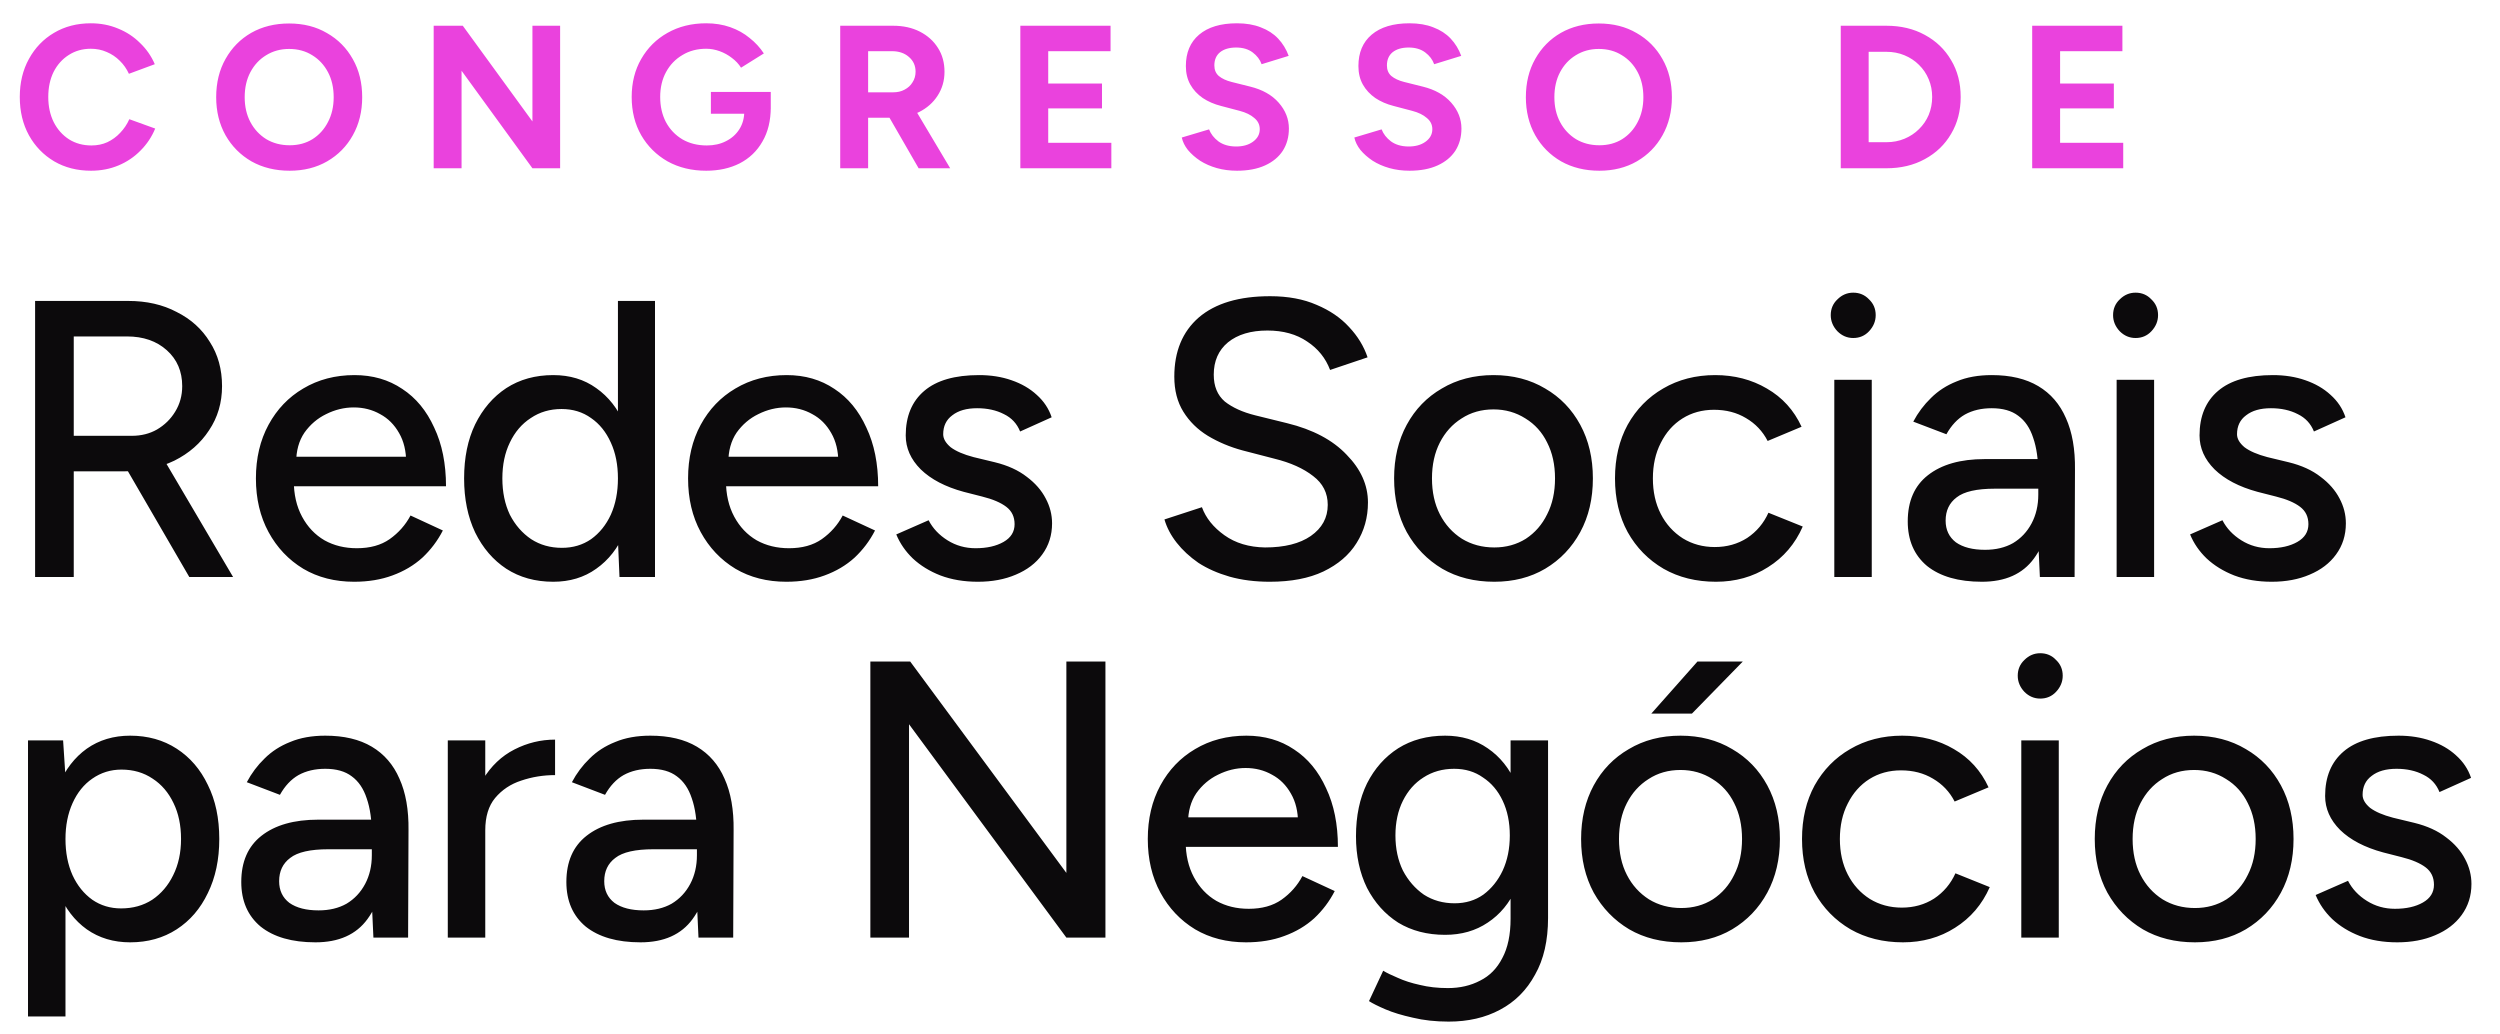
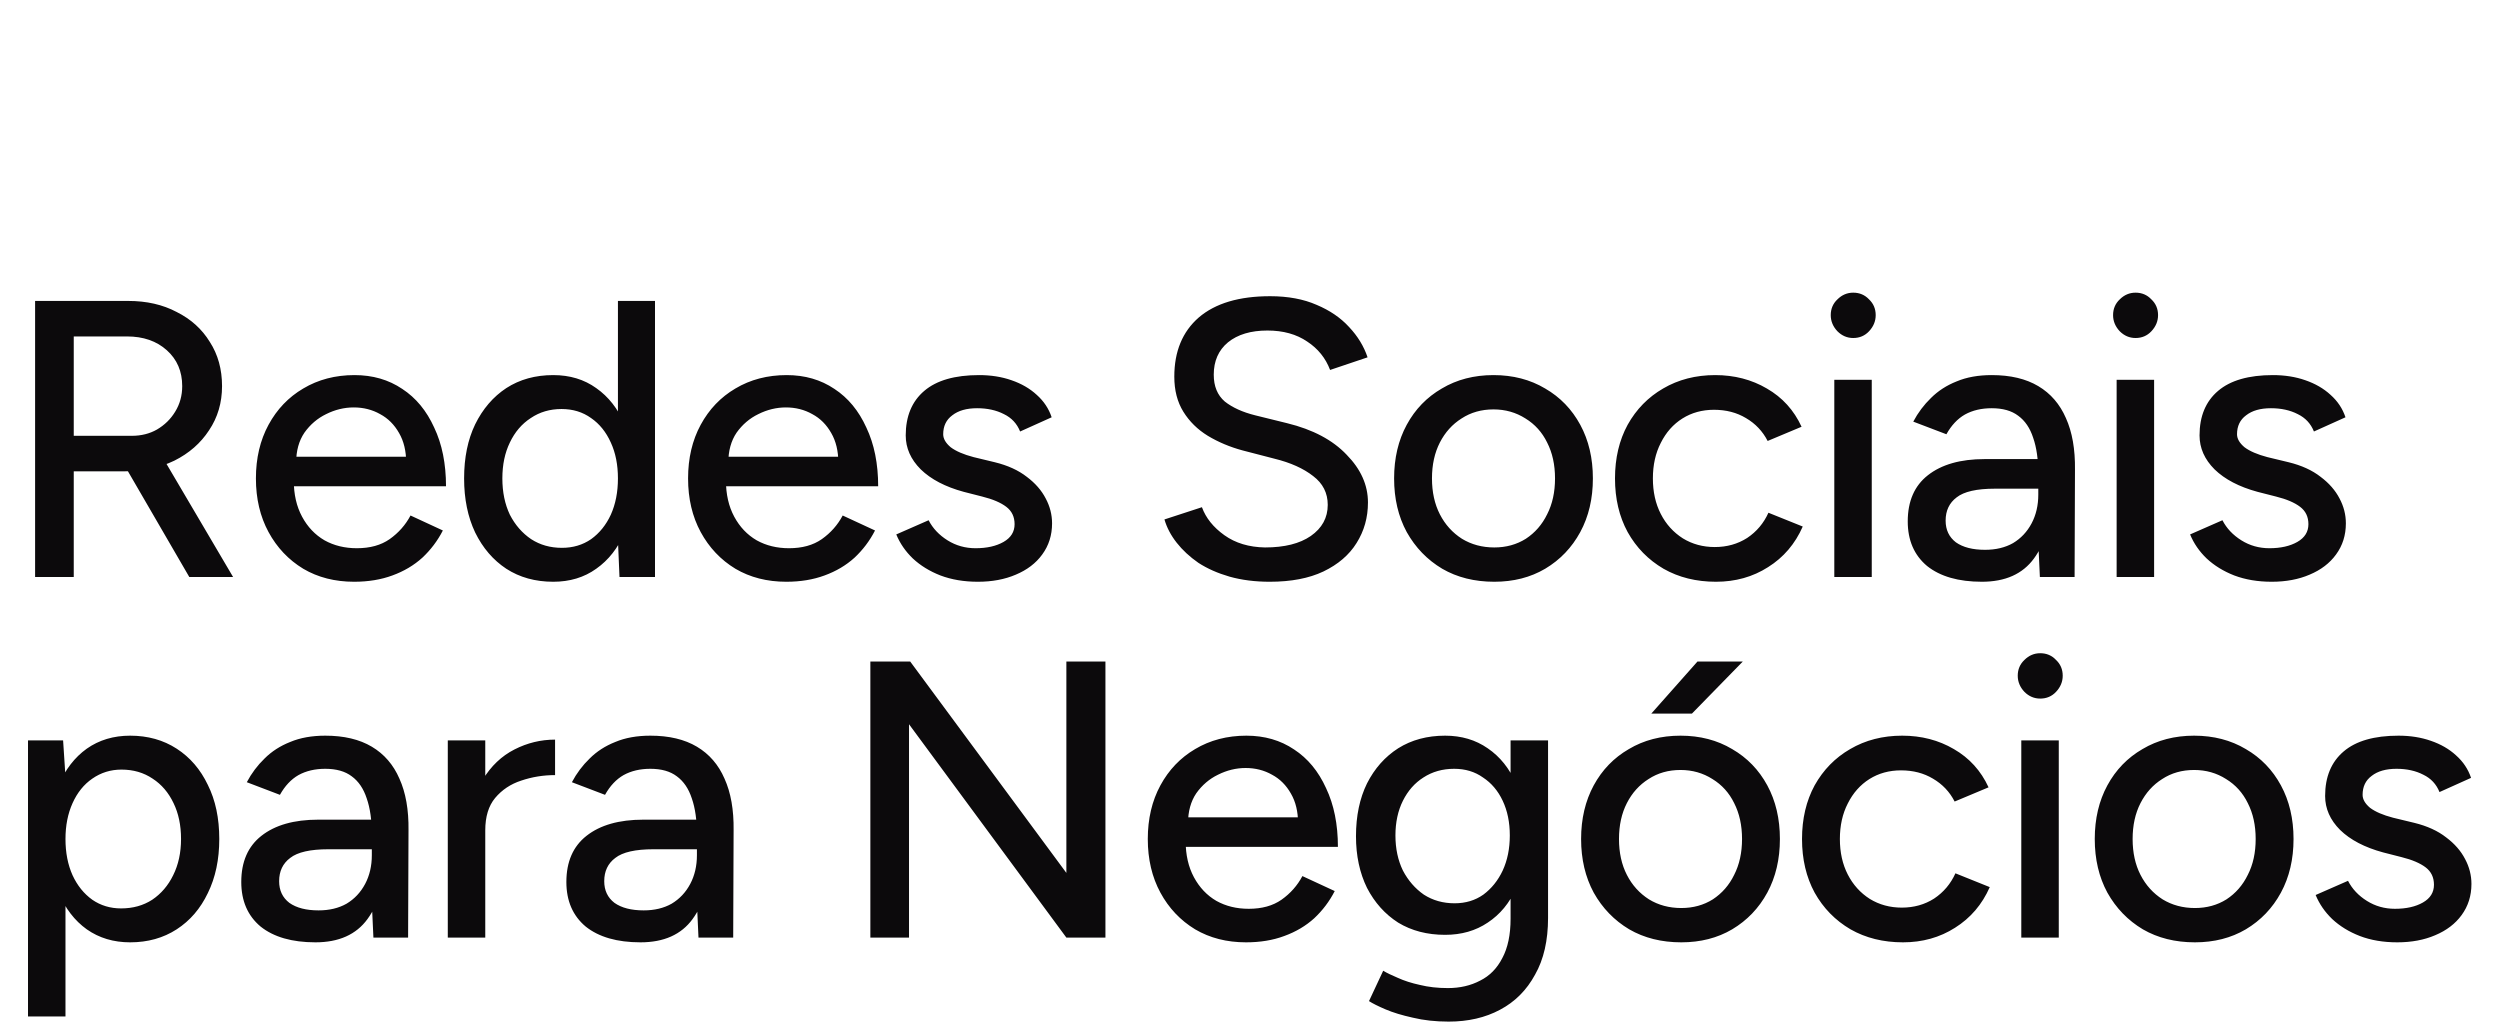
<svg xmlns="http://www.w3.org/2000/svg" width="104" height="43" viewBox="0 0 104 43" fill="none">
  <path d="M1.46 24.004V12.519H5.332C6.098 12.519 6.771 12.672 7.35 12.979C7.941 13.274 8.401 13.689 8.729 14.225C9.068 14.75 9.237 15.363 9.237 16.063C9.237 16.752 9.057 17.365 8.696 17.901C8.346 18.437 7.865 18.858 7.252 19.164C6.639 19.459 5.95 19.607 5.185 19.607H3.068V24.004H1.46ZM7.875 24.004L5.152 19.312L6.432 18.459L9.697 24.004H7.875ZM3.068 18.13H5.48C5.874 18.13 6.224 18.043 6.53 17.868C6.847 17.682 7.099 17.436 7.285 17.13C7.482 16.812 7.58 16.457 7.58 16.063C7.58 15.45 7.367 14.953 6.94 14.57C6.514 14.187 5.961 13.996 5.283 13.996H3.068V18.13ZM14.731 24.201C13.933 24.201 13.227 24.021 12.615 23.66C12.002 23.288 11.521 22.779 11.171 22.134C10.821 21.488 10.646 20.745 10.646 19.902C10.646 19.06 10.821 18.316 11.171 17.671C11.521 17.026 12.002 16.522 12.615 16.162C13.238 15.79 13.949 15.604 14.748 15.604C15.503 15.604 16.164 15.795 16.733 16.178C17.302 16.55 17.745 17.086 18.062 17.786C18.39 18.475 18.554 19.29 18.554 20.23H11.926L12.221 19.984C12.221 20.564 12.336 21.067 12.566 21.494C12.795 21.92 13.107 22.249 13.501 22.478C13.895 22.697 14.343 22.806 14.846 22.806C15.393 22.806 15.847 22.681 16.208 22.429C16.58 22.166 16.87 21.838 17.078 21.445L18.423 22.068C18.204 22.495 17.92 22.872 17.57 23.2C17.22 23.517 16.804 23.764 16.323 23.939C15.853 24.113 15.322 24.201 14.731 24.201ZM12.32 19.246L12.008 19H17.192L16.897 19.246C16.897 18.765 16.799 18.355 16.602 18.015C16.405 17.666 16.142 17.403 15.814 17.228C15.486 17.042 15.12 16.949 14.715 16.949C14.321 16.949 13.938 17.042 13.566 17.228C13.206 17.403 12.905 17.66 12.664 17.999C12.434 18.338 12.32 18.754 12.32 19.246ZM25.771 24.004L25.706 22.478V12.519H27.248V24.004H25.771ZM23.015 24.201C22.271 24.201 21.62 24.021 21.062 23.66C20.515 23.299 20.083 22.796 19.766 22.15C19.46 21.505 19.307 20.756 19.307 19.902C19.307 19.038 19.46 18.289 19.766 17.654C20.083 17.009 20.515 16.506 21.062 16.145C21.62 15.784 22.271 15.604 23.015 15.604C23.704 15.604 24.3 15.784 24.803 16.145C25.317 16.506 25.711 17.009 25.984 17.654C26.258 18.289 26.395 19.038 26.395 19.902C26.395 20.756 26.258 21.505 25.984 22.15C25.711 22.796 25.317 23.299 24.803 23.66C24.3 24.021 23.704 24.201 23.015 24.201ZM23.376 22.79C23.835 22.79 24.24 22.67 24.59 22.429C24.94 22.177 25.213 21.838 25.41 21.412C25.607 20.974 25.706 20.471 25.706 19.902C25.706 19.334 25.607 18.836 25.41 18.409C25.213 17.972 24.94 17.633 24.59 17.392C24.24 17.14 23.83 17.015 23.359 17.015C22.878 17.015 22.451 17.14 22.079 17.392C21.707 17.633 21.418 17.972 21.21 18.409C21.002 18.836 20.898 19.334 20.898 19.902C20.898 20.471 21.002 20.974 21.21 21.412C21.429 21.838 21.724 22.177 22.096 22.429C22.468 22.67 22.894 22.79 23.376 22.79ZM32.71 24.201C31.911 24.201 31.206 24.021 30.593 23.66C29.98 23.288 29.499 22.779 29.149 22.134C28.799 21.488 28.624 20.745 28.624 19.902C28.624 19.06 28.799 18.316 29.149 17.671C29.499 17.026 29.98 16.522 30.593 16.162C31.216 15.79 31.927 15.604 32.726 15.604C33.481 15.604 34.142 15.795 34.711 16.178C35.28 16.55 35.723 17.086 36.04 17.786C36.368 18.475 36.532 19.29 36.532 20.23H29.904L30.199 19.984C30.199 20.564 30.314 21.067 30.544 21.494C30.773 21.92 31.085 22.249 31.479 22.478C31.873 22.697 32.321 22.806 32.824 22.806C33.371 22.806 33.825 22.681 34.186 22.429C34.558 22.166 34.848 21.838 35.056 21.445L36.401 22.068C36.182 22.495 35.898 22.872 35.548 23.2C35.198 23.517 34.782 23.764 34.301 23.939C33.831 24.113 33.3 24.201 32.71 24.201ZM30.298 19.246L29.986 19H35.171L34.875 19.246C34.875 18.765 34.777 18.355 34.58 18.015C34.383 17.666 34.121 17.403 33.792 17.228C33.464 17.042 33.098 16.949 32.693 16.949C32.299 16.949 31.916 17.042 31.545 17.228C31.184 17.403 30.883 17.66 30.642 17.999C30.413 18.338 30.298 18.754 30.298 19.246ZM40.681 24.201C40.101 24.201 39.582 24.113 39.122 23.939C38.674 23.764 38.291 23.528 37.974 23.233C37.668 22.938 37.438 22.604 37.285 22.232L38.63 21.642C38.805 21.981 39.068 22.259 39.418 22.478C39.768 22.697 40.156 22.806 40.583 22.806C41.053 22.806 41.441 22.719 41.748 22.544C42.054 22.369 42.207 22.123 42.207 21.806C42.207 21.499 42.092 21.259 41.862 21.084C41.633 20.909 41.299 20.766 40.861 20.657L40.09 20.46C39.325 20.252 38.729 19.941 38.302 19.525C37.886 19.109 37.678 18.639 37.678 18.114C37.678 17.316 37.936 16.697 38.45 16.26C38.964 15.822 39.724 15.604 40.73 15.604C41.222 15.604 41.671 15.675 42.076 15.817C42.491 15.959 42.841 16.162 43.126 16.424C43.421 16.686 43.629 16.998 43.749 17.359L42.437 17.95C42.305 17.622 42.081 17.381 41.764 17.228C41.447 17.064 41.075 16.982 40.648 16.982C40.211 16.982 39.866 17.08 39.615 17.277C39.363 17.463 39.237 17.726 39.237 18.065C39.237 18.251 39.341 18.431 39.549 18.606C39.768 18.77 40.085 18.907 40.501 19.016L41.387 19.23C41.922 19.361 42.365 19.563 42.716 19.837C43.066 20.099 43.328 20.4 43.503 20.739C43.678 21.067 43.766 21.412 43.766 21.773C43.766 22.265 43.629 22.697 43.355 23.069C43.093 23.43 42.727 23.709 42.256 23.906C41.797 24.103 41.272 24.201 40.681 24.201ZM52.822 24.201C52.209 24.201 51.651 24.13 51.148 23.988C50.656 23.846 50.224 23.654 49.852 23.413C49.491 23.162 49.19 22.883 48.95 22.577C48.709 22.27 48.539 21.948 48.441 21.609L50 21.1C50.164 21.549 50.476 21.937 50.935 22.265C51.394 22.593 51.958 22.763 52.625 22.774C53.434 22.774 54.069 22.615 54.528 22.298C54.998 21.97 55.234 21.538 55.234 21.002C55.234 20.509 55.031 20.11 54.627 19.804C54.222 19.487 53.686 19.246 53.019 19.082L51.69 18.737C51.165 18.595 50.683 18.393 50.246 18.13C49.819 17.868 49.48 17.534 49.229 17.13C48.977 16.725 48.851 16.238 48.851 15.669C48.851 14.619 49.19 13.799 49.868 13.208C50.558 12.617 51.547 12.322 52.838 12.322C53.582 12.322 54.227 12.443 54.774 12.683C55.321 12.913 55.77 13.219 56.12 13.602C56.481 13.985 56.738 14.406 56.891 14.865L55.332 15.39C55.146 14.898 54.829 14.504 54.38 14.209C53.932 13.903 53.38 13.75 52.723 13.75C52.034 13.75 51.487 13.914 51.083 14.242C50.689 14.57 50.492 15.018 50.492 15.587C50.492 16.069 50.645 16.44 50.951 16.703C51.269 16.954 51.69 17.146 52.215 17.277L53.544 17.605C54.616 17.868 55.441 18.305 56.021 18.918C56.612 19.52 56.907 20.181 56.907 20.903C56.907 21.527 56.749 22.09 56.431 22.593C56.125 23.085 55.666 23.479 55.053 23.774C54.452 24.059 53.708 24.201 52.822 24.201ZM62.163 24.201C61.342 24.201 60.62 24.021 59.997 23.66C59.373 23.288 58.881 22.779 58.52 22.134C58.17 21.488 57.995 20.745 57.995 19.902C57.995 19.06 58.17 18.316 58.52 17.671C58.87 17.026 59.357 16.522 59.98 16.162C60.604 15.79 61.32 15.604 62.13 15.604C62.939 15.604 63.656 15.79 64.279 16.162C64.903 16.522 65.389 17.026 65.739 17.671C66.089 18.316 66.264 19.06 66.264 19.902C66.264 20.745 66.089 21.488 65.739 22.134C65.389 22.779 64.903 23.288 64.279 23.66C63.666 24.021 62.961 24.201 62.163 24.201ZM62.163 22.774C62.655 22.774 63.092 22.653 63.475 22.413C63.858 22.161 64.153 21.822 64.361 21.395C64.58 20.969 64.689 20.471 64.689 19.902C64.689 19.334 64.58 18.836 64.361 18.409C64.153 17.983 63.852 17.649 63.459 17.408C63.065 17.157 62.622 17.031 62.13 17.031C61.627 17.031 61.184 17.157 60.801 17.408C60.418 17.649 60.117 17.983 59.898 18.409C59.68 18.836 59.57 19.334 59.57 19.902C59.57 20.471 59.68 20.969 59.898 21.395C60.117 21.822 60.423 22.161 60.817 22.413C61.211 22.653 61.659 22.774 62.163 22.774ZM71.385 24.201C70.564 24.201 69.837 24.021 69.203 23.66C68.568 23.288 68.07 22.779 67.71 22.134C67.359 21.488 67.184 20.745 67.184 19.902C67.184 19.06 67.359 18.316 67.71 17.671C68.07 17.026 68.563 16.522 69.186 16.162C69.82 15.79 70.543 15.604 71.352 15.604C72.15 15.604 72.867 15.79 73.501 16.162C74.147 16.533 74.628 17.064 74.945 17.753L73.534 18.344C73.326 17.939 73.025 17.622 72.632 17.392C72.249 17.162 71.806 17.047 71.303 17.047C70.81 17.047 70.373 17.168 69.99 17.408C69.607 17.649 69.306 17.988 69.088 18.426C68.869 18.852 68.76 19.345 68.76 19.902C68.76 20.46 68.869 20.952 69.088 21.379C69.306 21.806 69.613 22.145 70.007 22.396C70.4 22.637 70.843 22.757 71.335 22.757C71.839 22.757 72.287 22.631 72.681 22.38C73.075 22.117 73.37 21.767 73.567 21.33L74.994 21.904C74.677 22.626 74.196 23.189 73.55 23.594C72.916 23.999 72.194 24.201 71.385 24.201ZM76.307 24.004V15.8H77.865V24.004H76.307ZM77.094 14.061C76.843 14.061 76.624 13.968 76.438 13.782C76.252 13.585 76.159 13.361 76.159 13.11C76.159 12.847 76.252 12.628 76.438 12.453C76.624 12.268 76.843 12.175 77.094 12.175C77.357 12.175 77.576 12.268 77.751 12.453C77.936 12.628 78.029 12.847 78.029 13.11C78.029 13.361 77.936 13.585 77.751 13.782C77.576 13.968 77.357 14.061 77.094 14.061ZM84.859 24.004L84.793 22.577V19.722C84.793 19.12 84.722 18.617 84.58 18.212C84.449 17.808 84.241 17.501 83.956 17.294C83.683 17.086 83.317 16.982 82.857 16.982C82.43 16.982 82.059 17.069 81.741 17.244C81.435 17.419 81.178 17.693 80.97 18.065L79.592 17.54C79.789 17.168 80.035 16.84 80.33 16.555C80.626 16.26 80.981 16.03 81.397 15.866C81.812 15.691 82.299 15.604 82.857 15.604C83.634 15.604 84.279 15.757 84.793 16.063C85.307 16.369 85.69 16.812 85.942 17.392C86.204 17.972 86.33 18.688 86.319 19.541L86.303 24.004H84.859ZM82.447 24.201C81.473 24.201 80.713 23.982 80.166 23.545C79.63 23.096 79.362 22.478 79.362 21.691C79.362 20.849 79.641 20.209 80.199 19.771C80.768 19.323 81.555 19.098 82.562 19.098H84.842V20.329H82.988C82.234 20.329 81.703 20.449 81.397 20.69C81.091 20.92 80.938 21.242 80.938 21.658C80.938 22.041 81.08 22.341 81.364 22.56C81.659 22.768 82.064 22.872 82.578 22.872C83.027 22.872 83.415 22.779 83.743 22.593C84.071 22.396 84.328 22.123 84.514 21.773C84.7 21.423 84.793 21.023 84.793 20.575H85.335C85.335 21.691 85.094 22.577 84.613 23.233C84.142 23.878 83.42 24.201 82.447 24.201ZM88.052 24.004V15.8H89.611V24.004H88.052ZM88.84 14.061C88.588 14.061 88.369 13.968 88.183 13.782C87.997 13.585 87.904 13.361 87.904 13.11C87.904 12.847 87.997 12.628 88.183 12.453C88.369 12.268 88.588 12.175 88.84 12.175C89.102 12.175 89.321 12.268 89.496 12.453C89.682 12.628 89.775 12.847 89.775 13.11C89.775 13.361 89.682 13.585 89.496 13.782C89.321 13.968 89.102 14.061 88.84 14.061ZM94.504 24.201C93.924 24.201 93.405 24.113 92.945 23.939C92.497 23.764 92.114 23.528 91.797 23.233C91.49 22.938 91.261 22.604 91.108 22.232L92.453 21.642C92.628 21.981 92.891 22.259 93.241 22.478C93.591 22.697 93.979 22.806 94.406 22.806C94.876 22.806 95.264 22.719 95.57 22.544C95.877 22.369 96.03 22.123 96.03 21.806C96.03 21.499 95.915 21.259 95.685 21.084C95.456 20.909 95.122 20.766 94.684 20.657L93.913 20.46C93.148 20.252 92.552 19.941 92.125 19.525C91.709 19.109 91.501 18.639 91.501 18.114C91.501 17.316 91.758 16.697 92.273 16.26C92.787 15.822 93.547 15.604 94.553 15.604C95.045 15.604 95.494 15.675 95.899 15.817C96.314 15.959 96.664 16.162 96.949 16.424C97.244 16.686 97.452 16.998 97.572 17.359L96.26 17.95C96.128 17.622 95.904 17.381 95.587 17.228C95.27 17.064 94.898 16.982 94.471 16.982C94.034 16.982 93.689 17.08 93.438 17.277C93.186 17.463 93.06 17.726 93.06 18.065C93.06 18.251 93.164 18.431 93.372 18.606C93.591 18.77 93.908 18.907 94.323 19.016L95.21 19.23C95.745 19.361 96.188 19.563 96.538 19.837C96.888 20.099 97.151 20.4 97.326 20.739C97.501 21.067 97.588 21.412 97.588 21.773C97.588 22.265 97.452 22.697 97.178 23.069C96.916 23.43 96.549 23.709 96.079 23.906C95.62 24.103 95.095 24.201 94.504 24.201ZM1.165 42.286V30.8H2.625L2.724 32.31V42.286H1.165ZM5.414 39.201C4.725 39.201 4.124 39.021 3.61 38.66C3.106 38.299 2.718 37.795 2.445 37.15C2.171 36.505 2.034 35.755 2.034 34.902C2.034 34.038 2.171 33.289 2.445 32.654C2.718 32.009 3.106 31.506 3.61 31.145C4.124 30.784 4.725 30.604 5.414 30.604C6.147 30.604 6.793 30.784 7.35 31.145C7.908 31.506 8.34 32.009 8.647 32.654C8.964 33.289 9.122 34.038 9.122 34.902C9.122 35.755 8.964 36.505 8.647 37.15C8.34 37.795 7.908 38.299 7.35 38.66C6.793 39.021 6.147 39.201 5.414 39.201ZM5.037 37.79C5.529 37.79 5.961 37.67 6.333 37.429C6.705 37.178 6.995 36.838 7.203 36.412C7.422 35.974 7.531 35.471 7.531 34.902C7.531 34.334 7.427 33.836 7.219 33.409C7.011 32.972 6.722 32.633 6.35 32.392C5.978 32.14 5.546 32.015 5.053 32.015C4.605 32.015 4.2 32.14 3.839 32.392C3.489 32.633 3.216 32.972 3.019 33.409C2.822 33.847 2.724 34.344 2.724 34.902C2.724 35.471 2.822 35.974 3.019 36.412C3.216 36.838 3.489 37.178 3.839 37.429C4.189 37.67 4.589 37.79 5.037 37.79ZM15.534 39.004L15.468 37.577V34.722C15.468 34.12 15.397 33.617 15.255 33.212C15.123 32.808 14.916 32.501 14.631 32.294C14.358 32.086 13.991 31.982 13.532 31.982C13.105 31.982 12.733 32.069 12.416 32.244C12.11 32.419 11.853 32.693 11.645 33.065L10.267 32.54C10.464 32.168 10.71 31.84 11.005 31.555C11.3 31.26 11.656 31.03 12.072 30.866C12.487 30.691 12.974 30.604 13.532 30.604C14.309 30.604 14.954 30.757 15.468 31.063C15.982 31.369 16.365 31.812 16.616 32.392C16.879 32.972 17.005 33.688 16.994 34.541L16.977 39.004H15.534ZM13.122 39.201C12.148 39.201 11.388 38.982 10.841 38.545C10.305 38.096 10.037 37.478 10.037 36.691C10.037 35.849 10.316 35.209 10.874 34.771C11.443 34.323 12.23 34.098 13.237 34.098H15.517V35.329H13.663C12.908 35.329 12.378 35.449 12.072 35.69C11.765 35.92 11.612 36.242 11.612 36.658C11.612 37.041 11.754 37.342 12.039 37.56C12.334 37.768 12.739 37.872 13.253 37.872C13.701 37.872 14.09 37.779 14.418 37.593C14.746 37.396 15.003 37.123 15.189 36.773C15.375 36.423 15.468 36.023 15.468 35.575H16.009C16.009 36.691 15.769 37.577 15.287 38.233C14.817 38.878 14.095 39.201 13.122 39.201ZM19.58 34.591C19.58 33.705 19.75 32.983 20.089 32.425C20.428 31.867 20.865 31.451 21.401 31.178C21.937 30.904 22.5 30.768 23.091 30.768V32.244C22.599 32.244 22.129 32.321 21.68 32.474C21.243 32.616 20.882 32.857 20.597 33.196C20.324 33.524 20.187 33.973 20.187 34.541L19.58 34.591ZM18.628 39.004V30.8H20.187V39.004H18.628ZM29.057 39.004L28.992 37.577V34.722C28.992 34.12 28.921 33.617 28.779 33.212C28.647 32.808 28.439 32.501 28.155 32.294C27.882 32.086 27.515 31.982 27.056 31.982C26.629 31.982 26.257 32.069 25.94 32.244C25.634 32.419 25.377 32.693 25.169 33.065L23.791 32.54C23.988 32.168 24.234 31.84 24.529 31.555C24.824 31.26 25.18 31.03 25.596 30.866C26.011 30.691 26.498 30.604 27.056 30.604C27.832 30.604 28.478 30.757 28.992 31.063C29.506 31.369 29.889 31.812 30.14 32.392C30.403 32.972 30.529 33.688 30.518 34.541L30.501 39.004H29.057ZM26.645 39.201C25.672 39.201 24.912 38.982 24.365 38.545C23.829 38.096 23.561 37.478 23.561 36.691C23.561 35.849 23.84 35.209 24.398 34.771C24.966 34.323 25.754 34.098 26.76 34.098H29.041V35.329H27.187C26.432 35.329 25.902 35.449 25.596 35.69C25.289 35.92 25.136 36.242 25.136 36.658C25.136 37.041 25.278 37.342 25.563 37.56C25.858 37.768 26.263 37.872 26.777 37.872C27.225 37.872 27.614 37.779 27.942 37.593C28.27 37.396 28.527 37.123 28.713 36.773C28.899 36.423 28.992 36.023 28.992 35.575H29.533C29.533 36.691 29.293 37.577 28.811 38.233C28.341 38.878 27.619 39.201 26.645 39.201ZM36.207 39.004V27.519H37.864L44.361 36.313V27.519H45.986V39.004H44.361L37.815 30.128V39.004H36.207ZM51.834 39.201C51.035 39.201 50.33 39.021 49.717 38.66C49.105 38.288 48.623 37.779 48.273 37.134C47.923 36.488 47.748 35.745 47.748 34.902C47.748 34.06 47.923 33.316 48.273 32.671C48.623 32.026 49.105 31.522 49.717 31.162C50.341 30.79 51.052 30.604 51.85 30.604C52.605 30.604 53.267 30.795 53.835 31.178C54.404 31.55 54.847 32.086 55.164 32.786C55.492 33.475 55.657 34.29 55.657 35.23H49.028L49.323 34.984C49.323 35.564 49.438 36.067 49.668 36.494C49.898 36.92 50.209 37.249 50.603 37.478C50.997 37.697 51.445 37.806 51.949 37.806C52.495 37.806 52.949 37.681 53.31 37.429C53.682 37.166 53.972 36.838 54.18 36.445L55.525 37.068C55.306 37.495 55.022 37.872 54.672 38.2C54.322 38.517 53.906 38.764 53.425 38.938C52.955 39.114 52.424 39.201 51.834 39.201ZM49.422 34.246L49.11 34H54.295L53.999 34.246C53.999 33.765 53.901 33.355 53.704 33.016C53.507 32.666 53.245 32.403 52.916 32.228C52.588 32.042 52.222 31.949 51.817 31.949C51.423 31.949 51.041 32.042 50.669 32.228C50.308 32.403 50.007 32.66 49.766 32.999C49.537 33.338 49.422 33.754 49.422 34.246ZM60.264 42.499C59.718 42.499 59.22 42.444 58.772 42.335C58.323 42.236 57.946 42.121 57.639 41.99C57.333 41.859 57.103 41.744 56.95 41.646L57.541 40.382C57.683 40.47 57.886 40.568 58.148 40.678C58.41 40.798 58.717 40.897 59.067 40.973C59.417 41.06 59.805 41.104 60.232 41.104C60.735 41.104 61.183 41 61.577 40.792C61.971 40.596 62.277 40.284 62.496 39.857C62.726 39.431 62.84 38.884 62.84 38.217V30.8H64.399V38.184C64.399 39.124 64.219 39.912 63.858 40.546C63.508 41.192 63.021 41.678 62.398 42.007C61.785 42.335 61.074 42.499 60.264 42.499ZM60.117 38.889C59.373 38.889 58.722 38.72 58.164 38.381C57.617 38.031 57.185 37.549 56.868 36.937C56.562 36.313 56.409 35.597 56.409 34.788C56.409 33.945 56.562 33.212 56.868 32.589C57.185 31.965 57.617 31.479 58.164 31.129C58.722 30.779 59.373 30.604 60.117 30.604C60.795 30.604 61.386 30.779 61.889 31.129C62.403 31.479 62.797 31.971 63.07 32.605C63.355 33.229 63.497 33.962 63.497 34.804C63.497 35.613 63.355 36.33 63.07 36.953C62.797 37.566 62.403 38.042 61.889 38.381C61.386 38.72 60.795 38.889 60.117 38.889ZM60.511 37.577C60.97 37.577 61.369 37.456 61.708 37.216C62.047 36.964 62.316 36.631 62.512 36.215C62.709 35.788 62.808 35.302 62.808 34.755C62.808 34.208 62.709 33.727 62.512 33.311C62.316 32.895 62.042 32.572 61.692 32.343C61.353 32.102 60.954 31.982 60.494 31.982C60.013 31.982 59.586 32.102 59.215 32.343C58.853 32.572 58.569 32.895 58.361 33.311C58.154 33.727 58.05 34.208 58.05 34.755C58.05 35.302 58.154 35.788 58.361 36.215C58.58 36.631 58.87 36.964 59.231 37.216C59.603 37.456 60.029 37.577 60.511 37.577ZM69.942 39.201C69.121 39.201 68.4 39.021 67.776 38.66C67.153 38.288 66.66 37.779 66.299 37.134C65.95 36.488 65.774 35.745 65.774 34.902C65.774 34.06 65.95 33.316 66.299 32.671C66.65 32.026 67.136 31.522 67.76 31.162C68.383 30.79 69.1 30.604 69.909 30.604C70.719 30.604 71.435 30.79 72.058 31.162C72.682 31.522 73.169 32.026 73.519 32.671C73.869 33.316 74.044 34.06 74.044 34.902C74.044 35.745 73.869 36.488 73.519 37.134C73.169 37.779 72.682 38.288 72.058 38.66C71.446 39.021 70.74 39.201 69.942 39.201ZM69.942 37.774C70.434 37.774 70.872 37.653 71.254 37.413C71.637 37.161 71.933 36.822 72.141 36.395C72.359 35.969 72.469 35.471 72.469 34.902C72.469 34.334 72.359 33.836 72.141 33.409C71.933 32.983 71.632 32.649 71.238 32.408C70.844 32.157 70.401 32.031 69.909 32.031C69.406 32.031 68.963 32.157 68.58 32.408C68.197 32.649 67.896 32.983 67.678 33.409C67.459 33.836 67.35 34.334 67.35 34.902C67.35 35.471 67.459 35.969 67.678 36.395C67.896 36.822 68.203 37.161 68.597 37.413C68.99 37.653 69.439 37.774 69.942 37.774ZM68.695 29.685L70.615 27.519H72.501L70.385 29.685H68.695ZM79.164 39.201C78.344 39.201 77.616 39.021 76.982 38.66C76.347 38.288 75.85 37.779 75.489 37.134C75.139 36.488 74.964 35.745 74.964 34.902C74.964 34.06 75.139 33.316 75.489 32.671C75.85 32.026 76.342 31.522 76.966 31.162C77.6 30.79 78.322 30.604 79.131 30.604C79.93 30.604 80.646 30.79 81.281 31.162C81.926 31.533 82.407 32.064 82.724 32.753L81.313 33.344C81.106 32.939 80.805 32.622 80.411 32.392C80.028 32.162 79.585 32.047 79.082 32.047C78.59 32.047 78.152 32.168 77.769 32.408C77.387 32.649 77.086 32.988 76.867 33.426C76.648 33.852 76.539 34.344 76.539 34.902C76.539 35.46 76.648 35.952 76.867 36.379C77.086 36.806 77.392 37.145 77.786 37.396C78.18 37.637 78.623 37.757 79.115 37.757C79.618 37.757 80.067 37.631 80.46 37.38C80.854 37.117 81.149 36.767 81.346 36.33L82.774 36.904C82.456 37.626 81.975 38.189 81.33 38.594C80.695 38.999 79.974 39.201 79.164 39.201ZM84.086 39.004V30.8H85.645V39.004H84.086ZM84.874 29.061C84.622 29.061 84.403 28.968 84.217 28.782C84.031 28.585 83.938 28.361 83.938 28.11C83.938 27.847 84.031 27.628 84.217 27.453C84.403 27.267 84.622 27.174 84.874 27.174C85.136 27.174 85.355 27.267 85.53 27.453C85.716 27.628 85.809 27.847 85.809 28.11C85.809 28.361 85.716 28.585 85.53 28.782C85.355 28.968 85.136 29.061 84.874 29.061ZM91.309 39.201C90.489 39.201 89.767 39.021 89.143 38.66C88.52 38.288 88.028 37.779 87.667 37.134C87.317 36.488 87.142 35.745 87.142 34.902C87.142 34.06 87.317 33.316 87.667 32.671C88.017 32.026 88.504 31.522 89.127 31.162C89.751 30.79 90.467 30.604 91.276 30.604C92.086 30.604 92.802 30.79 93.426 31.162C94.049 31.522 94.536 32.026 94.886 32.671C95.236 33.316 95.411 34.06 95.411 34.902C95.411 35.745 95.236 36.488 94.886 37.134C94.536 37.779 94.049 38.288 93.426 38.66C92.813 39.021 92.108 39.201 91.309 39.201ZM91.309 37.774C91.801 37.774 92.239 37.653 92.622 37.413C93.005 37.161 93.3 36.822 93.508 36.395C93.727 35.969 93.836 35.471 93.836 34.902C93.836 34.334 93.727 33.836 93.508 33.409C93.3 32.983 92.999 32.649 92.605 32.408C92.212 32.157 91.769 32.031 91.276 32.031C90.773 32.031 90.33 32.157 89.947 32.408C89.564 32.649 89.264 32.983 89.045 33.409C88.826 33.836 88.717 34.334 88.717 34.902C88.717 35.471 88.826 35.969 89.045 36.395C89.264 36.822 89.57 37.161 89.964 37.413C90.358 37.653 90.806 37.774 91.309 37.774ZM99.727 39.201C99.148 39.201 98.628 39.114 98.169 38.938C97.72 38.764 97.337 38.528 97.02 38.233C96.714 37.938 96.484 37.604 96.331 37.232L97.677 36.642C97.852 36.981 98.114 37.26 98.464 37.478C98.814 37.697 99.202 37.806 99.629 37.806C100.099 37.806 100.488 37.719 100.794 37.544C101.1 37.369 101.253 37.123 101.253 36.806C101.253 36.499 101.138 36.259 100.909 36.084C100.679 35.909 100.345 35.766 99.908 35.657L99.137 35.46C98.371 35.252 97.775 34.941 97.348 34.525C96.933 34.109 96.725 33.639 96.725 33.114C96.725 32.316 96.982 31.697 97.496 31.26C98.01 30.822 98.77 30.604 99.777 30.604C100.269 30.604 100.717 30.675 101.122 30.817C101.538 30.959 101.888 31.162 102.172 31.424C102.467 31.686 102.675 31.998 102.796 32.359L101.483 32.95C101.352 32.622 101.127 32.381 100.81 32.228C100.493 32.064 100.121 31.982 99.695 31.982C99.257 31.982 98.912 32.08 98.661 32.277C98.409 32.463 98.284 32.726 98.284 33.065C98.284 33.251 98.387 33.431 98.595 33.606C98.814 33.77 99.131 33.907 99.547 34.016L100.433 34.23C100.969 34.361 101.412 34.563 101.762 34.837C102.112 35.099 102.374 35.4 102.549 35.739C102.724 36.067 102.812 36.412 102.812 36.773C102.812 37.265 102.675 37.697 102.402 38.069C102.139 38.43 101.773 38.709 101.302 38.906C100.843 39.103 100.318 39.201 99.727 39.201Z" fill="#0C0A0C" />
-   <path d="M3.787 7.102C3.211 7.102 2.7 6.972 2.254 6.712C1.808 6.447 1.458 6.085 1.204 5.628C0.95 5.165 0.823 4.634 0.823 4.035C0.823 3.437 0.95 2.909 1.204 2.451C1.458 1.988 1.805 1.627 2.246 1.367C2.692 1.102 3.203 0.969 3.779 0.969C4.185 0.969 4.564 1.042 4.914 1.189C5.264 1.33 5.569 1.531 5.829 1.791C6.094 2.045 6.297 2.338 6.439 2.671L5.363 3.07C5.267 2.861 5.14 2.68 4.982 2.527C4.824 2.369 4.643 2.248 4.44 2.163C4.236 2.073 4.016 2.028 3.779 2.028C3.434 2.028 3.127 2.115 2.856 2.29C2.59 2.46 2.381 2.694 2.229 2.993C2.082 3.293 2.008 3.64 2.008 4.035C2.008 4.431 2.085 4.781 2.237 5.086C2.39 5.385 2.601 5.622 2.872 5.797C3.144 5.967 3.454 6.051 3.804 6.051C4.047 6.051 4.267 6.006 4.465 5.916C4.668 5.82 4.846 5.69 4.999 5.526C5.157 5.362 5.284 5.173 5.38 4.959L6.456 5.348C6.314 5.693 6.111 5.998 5.846 6.263C5.586 6.528 5.281 6.735 4.931 6.881C4.581 7.028 4.2 7.102 3.787 7.102ZM12.051 7.102C11.453 7.102 10.922 6.972 10.459 6.712C10.002 6.447 9.643 6.085 9.383 5.628C9.123 5.165 8.993 4.637 8.993 4.044C8.993 3.44 9.123 2.909 9.383 2.451C9.643 1.988 9.999 1.627 10.45 1.367C10.908 1.107 11.433 0.977 12.026 0.977C12.624 0.977 13.15 1.11 13.601 1.375C14.059 1.635 14.418 1.997 14.677 2.46C14.937 2.917 15.067 3.445 15.067 4.044C15.067 4.637 14.937 5.165 14.677 5.628C14.423 6.085 14.067 6.447 13.61 6.712C13.158 6.972 12.639 7.102 12.051 7.102ZM12.051 6.043C12.413 6.043 12.729 5.958 13 5.789C13.277 5.614 13.491 5.376 13.644 5.077C13.802 4.778 13.881 4.433 13.881 4.044C13.881 3.648 13.802 3.301 13.644 3.002C13.486 2.703 13.268 2.468 12.992 2.299C12.715 2.124 12.393 2.036 12.026 2.036C11.67 2.036 11.351 2.124 11.069 2.299C10.792 2.468 10.575 2.703 10.416 3.002C10.258 3.301 10.179 3.648 10.179 4.044C10.179 4.433 10.258 4.778 10.416 5.077C10.575 5.376 10.795 5.614 11.077 5.789C11.36 5.958 11.684 6.043 12.051 6.043ZM18.041 7V1.071H19.252L22.149 5.052V1.071H23.301V7H22.149L19.201 2.943V7H18.041ZM29.378 7.102C28.774 7.102 28.238 6.972 27.769 6.712C27.306 6.447 26.942 6.085 26.676 5.628C26.411 5.165 26.278 4.634 26.278 4.035C26.278 3.437 26.411 2.909 26.676 2.451C26.942 1.988 27.306 1.627 27.769 1.367C28.238 1.102 28.774 0.969 29.378 0.969C29.74 0.969 30.073 1.023 30.378 1.13C30.683 1.237 30.951 1.387 31.183 1.579C31.42 1.765 31.617 1.98 31.776 2.223L30.827 2.816C30.731 2.663 30.604 2.527 30.446 2.409C30.293 2.29 30.124 2.197 29.938 2.129C29.751 2.062 29.565 2.028 29.378 2.028C29.006 2.028 28.675 2.115 28.387 2.29C28.099 2.46 27.873 2.694 27.71 2.993C27.546 3.293 27.464 3.64 27.464 4.035C27.464 4.425 27.543 4.772 27.701 5.077C27.865 5.382 28.094 5.622 28.387 5.797C28.681 5.967 29.02 6.051 29.404 6.051C29.703 6.051 29.969 5.992 30.2 5.873C30.437 5.755 30.624 5.588 30.759 5.374C30.895 5.159 30.962 4.911 30.962 4.628L32.064 4.459C32.064 5.018 31.948 5.495 31.716 5.89C31.491 6.286 31.174 6.588 30.768 6.797C30.367 7 29.904 7.102 29.378 7.102ZM29.573 4.73V3.824H32.064V4.544L31.437 4.73H29.573ZM34.953 7V1.071H37.156C37.574 1.071 37.944 1.152 38.266 1.316C38.587 1.48 38.839 1.706 39.019 1.994C39.2 2.276 39.291 2.607 39.291 2.985C39.291 3.358 39.194 3.691 39.002 3.984C38.816 4.272 38.559 4.498 38.232 4.662C37.904 4.82 37.531 4.899 37.114 4.899H36.114V7H34.953ZM38.215 7L36.843 4.62L37.732 3.984L39.528 7H38.215ZM36.114 3.84H37.164C37.339 3.84 37.495 3.804 37.63 3.73C37.771 3.657 37.882 3.555 37.961 3.425C38.045 3.296 38.088 3.149 38.088 2.985C38.088 2.731 37.995 2.525 37.808 2.367C37.627 2.208 37.393 2.129 37.105 2.129H36.114V3.84ZM42.446 7V1.071H46.199V2.129H43.606V3.476H45.843V4.51H43.606V5.941H46.232V7H42.446ZM51.458 7.102C51.158 7.102 50.879 7.065 50.619 6.992C50.359 6.918 50.128 6.816 49.925 6.687C49.721 6.551 49.552 6.401 49.416 6.238C49.286 6.074 49.202 5.902 49.162 5.721L50.297 5.382C50.371 5.574 50.501 5.741 50.687 5.882C50.873 6.017 51.108 6.088 51.39 6.094C51.689 6.099 51.932 6.034 52.118 5.899C52.31 5.763 52.406 5.588 52.406 5.374C52.406 5.187 52.33 5.032 52.178 4.908C52.031 4.778 51.828 4.679 51.568 4.611L50.797 4.408C50.509 4.335 50.255 4.224 50.035 4.078C49.814 3.925 49.642 3.739 49.518 3.519C49.394 3.298 49.332 3.041 49.332 2.748C49.332 2.189 49.515 1.754 49.882 1.443C50.255 1.127 50.78 0.969 51.458 0.969C51.836 0.969 52.166 1.025 52.449 1.138C52.737 1.246 52.977 1.401 53.169 1.604C53.361 1.808 53.508 2.047 53.609 2.324L52.483 2.671C52.415 2.479 52.291 2.316 52.11 2.18C51.929 2.045 51.7 1.977 51.424 1.977C51.142 1.977 50.918 2.042 50.755 2.172C50.596 2.302 50.517 2.485 50.517 2.722C50.517 2.909 50.58 3.056 50.704 3.163C50.834 3.27 51.009 3.352 51.229 3.408L52.008 3.603C52.517 3.728 52.912 3.951 53.194 4.272C53.477 4.594 53.618 4.953 53.618 5.348C53.618 5.698 53.533 6.006 53.364 6.272C53.194 6.531 52.949 6.735 52.627 6.881C52.305 7.028 51.915 7.102 51.458 7.102ZM58.636 7.102C58.337 7.102 58.057 7.065 57.797 6.992C57.538 6.918 57.306 6.816 57.103 6.687C56.899 6.551 56.73 6.401 56.594 6.238C56.465 6.074 56.38 5.902 56.34 5.721L57.475 5.382C57.549 5.574 57.679 5.741 57.865 5.882C58.051 6.017 58.286 6.088 58.568 6.094C58.867 6.099 59.11 6.034 59.297 5.899C59.489 5.763 59.585 5.588 59.585 5.374C59.585 5.187 59.508 5.032 59.356 4.908C59.209 4.778 59.006 4.679 58.746 4.611L57.975 4.408C57.687 4.335 57.433 4.224 57.213 4.078C56.993 3.925 56.82 3.739 56.696 3.519C56.572 3.298 56.51 3.041 56.51 2.748C56.51 2.189 56.693 1.754 57.06 1.443C57.433 1.127 57.958 0.969 58.636 0.969C59.014 0.969 59.345 1.025 59.627 1.138C59.915 1.246 60.155 1.401 60.347 1.604C60.539 1.808 60.686 2.047 60.787 2.324L59.661 2.671C59.593 2.479 59.469 2.316 59.288 2.18C59.107 2.045 58.879 1.977 58.602 1.977C58.32 1.977 58.097 2.042 57.933 2.172C57.775 2.302 57.696 2.485 57.696 2.722C57.696 2.909 57.758 3.056 57.882 3.163C58.012 3.27 58.187 3.352 58.407 3.408L59.187 3.603C59.695 3.728 60.09 3.951 60.372 4.272C60.655 4.594 60.796 4.953 60.796 5.348C60.796 5.698 60.711 6.006 60.542 6.272C60.372 6.531 60.127 6.735 59.805 6.881C59.483 7.028 59.093 7.102 58.636 7.102ZM66.534 7.102C65.936 7.102 65.405 6.972 64.942 6.712C64.484 6.447 64.126 6.085 63.866 5.628C63.606 5.165 63.476 4.637 63.476 4.044C63.476 3.44 63.606 2.909 63.866 2.451C64.126 1.988 64.481 1.627 64.933 1.367C65.391 1.107 65.916 0.977 66.509 0.977C67.107 0.977 67.632 1.11 68.084 1.375C68.542 1.635 68.9 1.997 69.16 2.46C69.42 2.917 69.55 3.445 69.55 4.044C69.55 4.637 69.42 5.165 69.16 5.628C68.906 6.085 68.55 6.447 68.093 6.712C67.641 6.972 67.121 7.102 66.534 7.102ZM66.534 6.043C66.895 6.043 67.212 5.958 67.483 5.789C67.76 5.614 67.974 5.376 68.127 5.077C68.285 4.778 68.364 4.433 68.364 4.044C68.364 3.648 68.285 3.301 68.127 3.002C67.969 2.703 67.751 2.468 67.474 2.299C67.198 2.124 66.876 2.036 66.509 2.036C66.153 2.036 65.834 2.124 65.552 2.299C65.275 2.468 65.057 2.703 64.899 3.002C64.741 3.301 64.662 3.648 64.662 4.044C64.662 4.433 64.741 4.778 64.899 5.077C65.057 5.376 65.278 5.614 65.56 5.789C65.842 5.958 66.167 6.043 66.534 6.043ZM76.575 7V1.071H78.473C79.077 1.071 79.61 1.198 80.073 1.452C80.542 1.706 80.906 2.056 81.166 2.502C81.432 2.943 81.564 3.454 81.564 4.035C81.564 4.611 81.432 5.122 81.166 5.568C80.906 6.015 80.542 6.365 80.073 6.619C79.61 6.873 79.077 7 78.473 7H76.575ZM77.736 5.916H78.473C78.744 5.916 78.995 5.868 79.226 5.772C79.458 5.676 79.658 5.543 79.828 5.374C80.003 5.204 80.138 5.007 80.234 4.781C80.33 4.549 80.378 4.301 80.378 4.035C80.378 3.77 80.33 3.524 80.234 3.298C80.138 3.067 80.003 2.866 79.828 2.697C79.658 2.527 79.458 2.395 79.226 2.299C78.995 2.203 78.744 2.155 78.473 2.155H77.736V5.916ZM84.539 7V1.071H88.292V2.129H85.7V3.476H87.936V4.51H85.7V5.941H88.326V7H84.539Z" fill="#EA42DD" />
</svg>